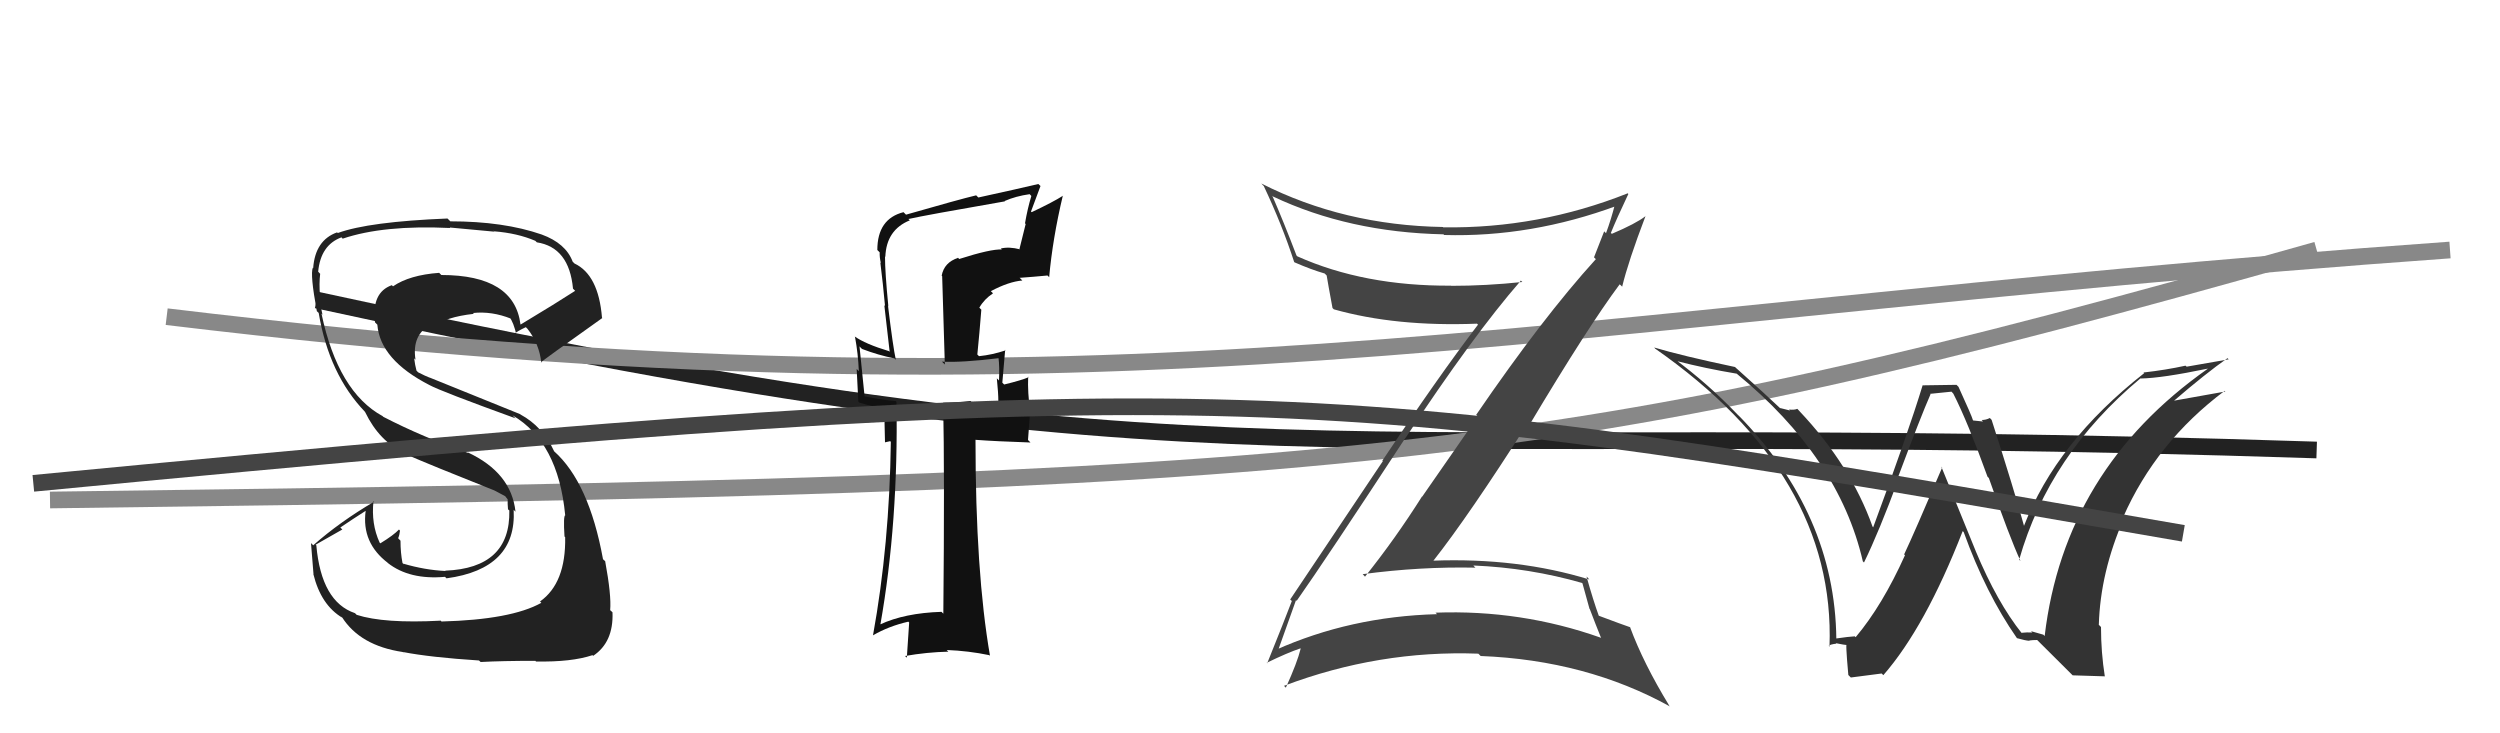
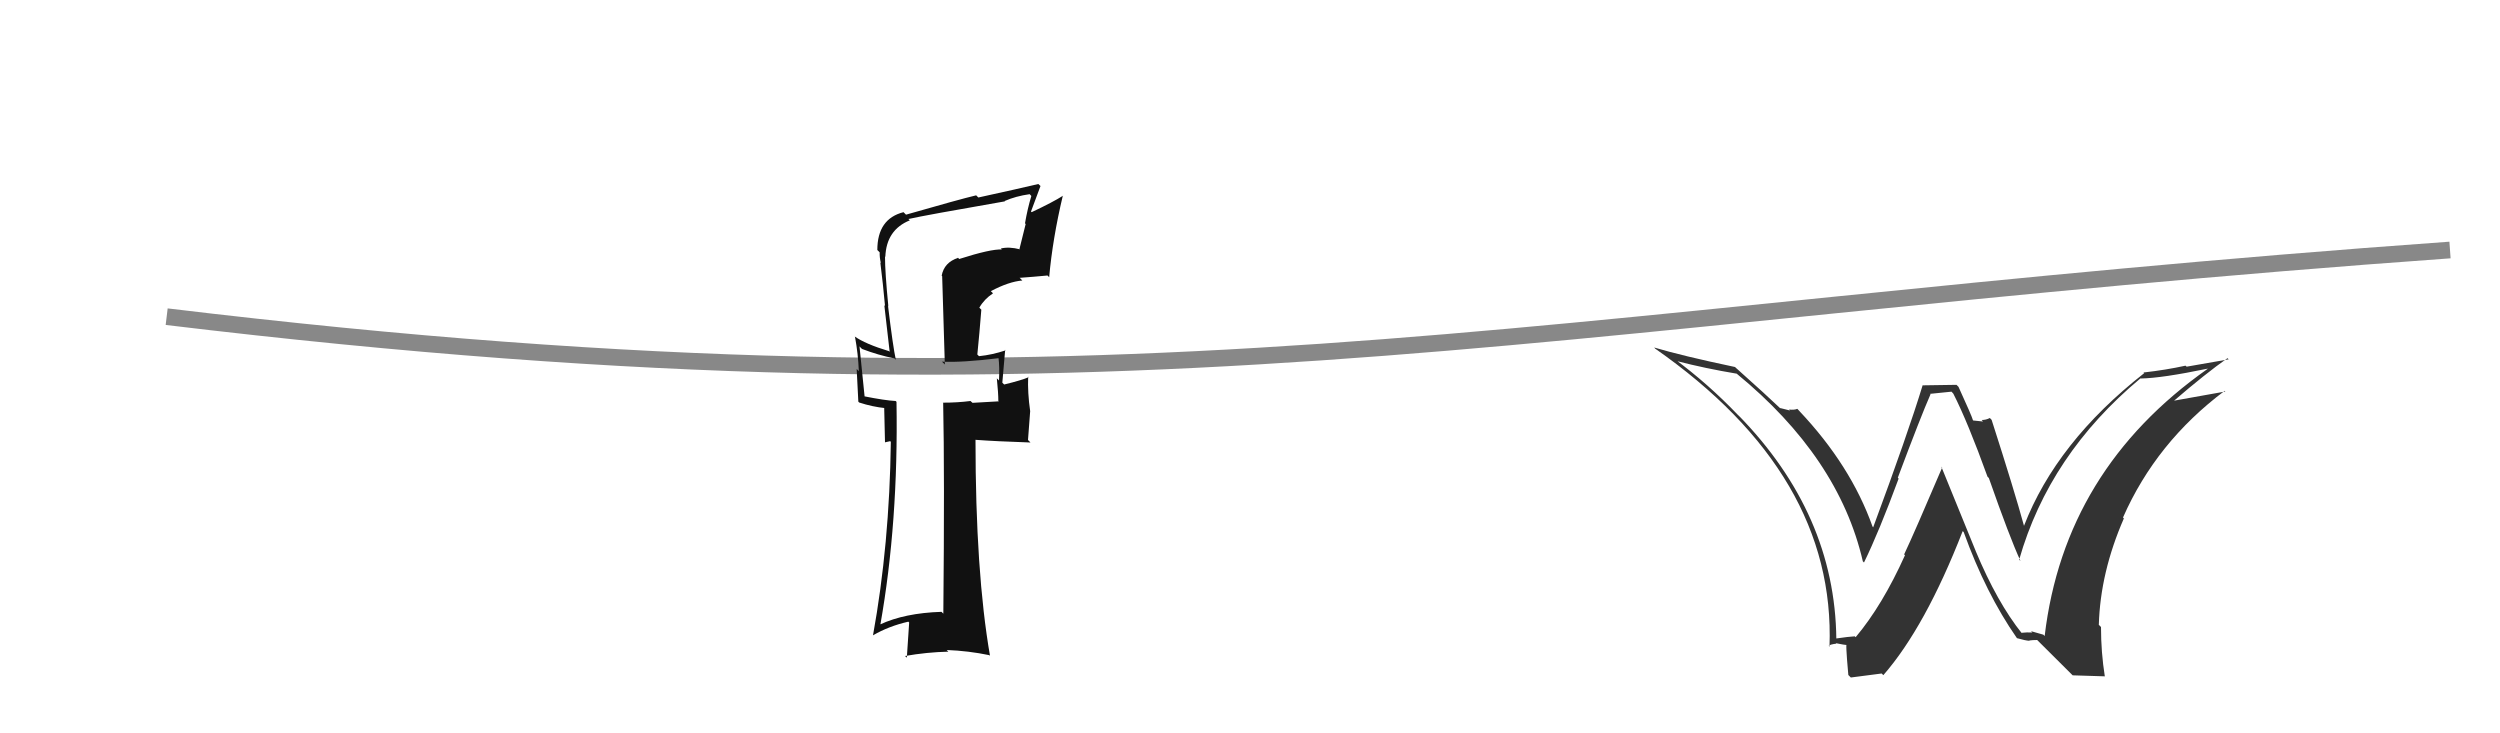
<svg xmlns="http://www.w3.org/2000/svg" width="150" height="44" viewBox="0,0,150,44">
-   <path d="M19 18 C74 30,78 25,139 27" stroke="#222" fill="none" />
-   <path d="M3 30 C82 29,93 28,139 15" stroke="#888" fill="none" />
  <path d="M10 19 C68 26,91 19,147 15" stroke="#888" fill="none" />
-   <path fill="#444" d="M77.80 36.05L77.62 35.87L77.80 36.05Q79.56 33.55 84.32 26.28L84.34 26.29L84.33 26.28Q88.40 20.11 91.25 16.84L91.17 16.76L91.34 16.92Q89.16 17.15 87.07 17.15L87.01 17.09L87.06 17.14Q81.84 17.17 77.84 15.38L77.77 15.31L77.79 15.33Q77.02 13.31 76.34 11.75L76.41 11.81L76.38 11.79Q80.93 13.94 86.61 14.06L86.76 14.21L86.65 14.10Q91.86 14.25 97.03 12.34L96.95 12.26L96.91 12.21Q96.66 13.19 96.36 13.99L96.25 13.88L95.64 15.44L95.75 15.55Q92.56 19.06 88.57 24.89L88.67 24.99L85.33 29.80L85.32 29.79Q83.73 32.31 81.90 34.60L81.77 34.46L81.76 34.45Q85.21 33.99 88.53 34.06L88.54 34.08L88.40 33.93Q91.77 34.07 94.93 34.98L94.95 35.01L95.37 36.53L95.39 36.55Q95.73 37.45 96.07 38.29L95.99 38.21L96.04 38.26Q91.27 36.57 86.13 36.76L86.18 36.81L86.22 36.85Q81.02 36.99 76.53 39.00L76.59 39.06L76.65 39.12Q77.03 38.06 77.76 36.01ZM76.09 39.86L76.06 39.83L76.00 39.77Q77.23 39.17 78.03 38.90L78.03 38.91L78.04 38.92Q77.84 39.74 77.15 41.26L77.06 41.17L77.04 41.15Q82.73 39.00 88.70 39.22L88.77 39.29L88.84 39.36Q95.18 39.61 100.20 42.39L100.13 42.32L100.15 42.33Q98.60 39.79 97.80 37.62L97.83 37.66L97.80 37.63Q97.41 37.50 95.89 36.93L95.98 37.02L95.94 36.98Q95.61 36.08 95.19 34.59L95.28 34.68L95.36 34.77Q91.07 33.45 85.97 33.64L86.05 33.72L85.99 33.66Q88.14 30.93 91.68 25.37L91.71 25.40L91.78 25.47Q95.28 19.61 97.18 17.06L97.25 17.12L97.33 17.20Q97.70 15.67 98.73 12.97L98.84 13.08L98.73 12.97Q98.15 13.42 96.71 14.03L96.69 14.01L96.65 13.98Q96.98 13.16 97.70 11.64L97.62 11.55L97.66 11.60Q92.32 13.72 86.61 13.64L86.66 13.69L86.58 13.62Q80.63 13.52 75.68 11.01L75.80 11.14L75.82 11.15Q76.92 13.47 77.65 15.72L77.52 15.59L77.67 15.74Q78.68 16.18 79.48 16.41L79.55 16.48L79.60 16.53Q79.68 17.03 79.95 18.48L80.08 18.61L80.03 18.56Q83.75 19.61 88.62 19.42L88.74 19.54L88.68 19.48Q86.26 22.65 82.94 27.64L82.97 27.67L77.41 35.97L77.51 36.06Q77.06 37.25 76.03 39.80Z" />
  <path fill="#333" d="M121.35 38.04L121.31 38.01L121.32 38.01Q119.83 36.15 118.54 33.06L118.55 33.08L116.48 28.00L116.53 28.05Q114.86 31.97 114.25 33.26L114.25 33.27L114.30 33.31Q112.94 36.33 111.34 38.23L111.24 38.14L111.28 38.18Q110.92 38.20 110.16 38.31L110.09 38.25L110.18 38.34Q110.10 30.83 104.28 24.89L104.40 25.02L104.26 24.88Q102.48 23.02 100.46 21.53L100.65 21.72L100.59 21.66Q102.33 22.11 104.20 22.42L104.22 22.44L104.19 22.41Q110.33 27.44 111.77 33.68L111.83 33.74L111.84 33.75Q112.74 31.91 113.92 28.71L113.91 28.71L113.87 28.66Q115.26 24.95 115.83 23.66L115.81 23.63L117.09 23.50L117.20 23.62Q118.07 25.33 119.25 28.60L119.32 28.67L119.33 28.68Q120.58 32.25 121.23 33.66L121.09 33.52L121.15 33.58Q122.95 27.27 128.43 22.70L128.52 22.79L128.44 22.71Q129.71 22.69 132.45 22.12L132.48 22.14L132.46 22.13Q123.86 28.18 122.68 38.16L122.60 38.08L121.86 37.87L121.94 37.95Q121.62 37.93 121.27 37.97ZM124.36 40.52L126.28 40.58L126.29 40.59Q126.06 39.14 126.06 37.62L125.92 37.48L125.93 37.48Q126.02 34.34 127.43 31.11L127.48 31.16L127.38 31.05Q129.37 26.53 133.48 23.45L133.54 23.51L133.52 23.49Q132.25 23.71 130.39 24.05L130.39 24.06L130.41 24.07Q132.35 22.40 133.65 21.49L133.72 21.56L131.20 22.00L131.13 21.94Q129.95 22.20 128.61 22.35L128.67 22.41L128.65 22.39Q123.38 26.53 121.44 31.55L121.54 31.65L121.44 31.55Q120.87 29.46 119.50 25.20L119.47 25.16L119.39 25.08Q119.16 25.20 118.90 25.20L118.98 25.29L118.40 25.23L118.38 25.22Q118.31 24.96 117.51 23.21L117.39 23.09L115.37 23.12L115.36 23.11Q114.48 26.00 112.39 31.64L112.35 31.59L112.35 31.59Q111.05 27.93 107.96 24.66L108.02 24.72L107.84 24.53Q107.65 24.61 107.34 24.57L107.40 24.63L106.80 24.48L106.86 24.54Q106.00 23.72 104.21 22.12L104.25 22.16L104.10 22.02Q100.92 21.35 99.25 20.85L99.35 20.96L99.30 20.91Q110.15 28.48 109.77 38.80L109.66 38.69L109.72 38.75Q109.82 38.66 110.18 38.62L110.32 38.76L110.15 38.59Q110.66 38.70 110.85 38.70L110.87 38.72L110.82 38.67Q110.71 38.41 110.90 40.50L111.05 40.65L112.90 40.41L113.00 40.51Q115.52 37.62 117.76 31.87L117.75 31.86L117.82 31.92Q119.15 35.61 121.01 38.28L121.09 38.35L121.02 38.29Q121.50 38.43 121.77 38.45L121.76 38.43L121.75 38.43Q121.97 38.40 122.23 38.40L122.21 38.38L124.32 40.48Z" />
-   <path fill="#222" d="M26.35 37.16L26.34 37.15L26.43 37.24Q23.04 37.42 21.40 36.89L21.38 36.87L21.30 36.79Q19.28 36.11 18.98 32.72L18.94 32.68L20.54 31.77L20.42 31.65Q21.17 31.14 21.94 30.65L22.05 30.76L21.94 30.65Q21.68 32.57 23.28 33.78L23.24 33.74L23.27 33.78Q24.57 34.80 26.70 34.61L26.70 34.61L26.79 34.70Q31.01 34.13 30.82 30.59L30.98 30.75L30.93 30.70Q30.68 28.36 28.06 27.14L28.22 27.30L28.10 27.18Q25.36 26.23 23.00 25.01L22.82 24.84L22.96 24.97Q20.28 23.51 19.29 18.82L19.43 18.96L19.35 18.89Q19.24 18.44 19.13 17.67L19.06 17.61L19.20 17.75Q19.14 17.00 19.21 16.43L19.10 16.31L19.09 16.30Q19.24 14.70 20.49 14.24L20.46 14.21L20.56 14.32Q23.01 13.49 27.01 13.68L26.95 13.62L26.98 13.65Q28.86 13.82 29.66 13.90L29.57 13.80L29.65 13.88Q31.05 13.99 32.12 14.45L32.13 14.46L32.21 14.54Q34.15 14.84 34.38 17.32L34.38 17.32L34.51 17.45Q33.45 18.14 31.24 19.47L31.12 19.35L31.23 19.47Q30.86 16.50 26.48 16.50L26.52 16.54L26.35 16.37Q24.57 16.50 23.58 17.18L23.60 17.20L23.51 17.11Q22.28 17.55 22.50 19.34L22.48 19.32L22.64 19.48Q22.81 21.59 25.78 23.11L25.77 23.10L25.78 23.11Q26.44 23.47 30.93 25.10L30.84 25.01L30.75 24.92Q33.49 26.52 33.91 30.90L33.91 30.90L33.92 30.91Q33.79 30.93 33.87 32.19L34.03 32.35L33.91 32.23Q33.96 34.99 32.40 36.09L32.56 36.25L32.48 36.17Q30.67 37.18 26.49 37.29ZM28.73 39.61L28.75 39.64L28.84 39.72Q30.14 39.65 32.12 39.65L32.11 39.64L32.16 39.69Q34.29 39.73 35.55 39.31L35.43 39.19L35.59 39.35Q36.82 38.53 36.75 36.74L36.70 36.69L36.61 36.61Q36.69 35.73 36.31 33.67L36.23 33.60L36.18 33.55Q35.34 28.94 33.24 27.07L33.19 27.01L33.25 27.08Q32.57 25.60 31.23 24.87L31.21 24.85L25.77 22.65L25.78 22.66Q25.54 22.57 25.09 22.34L24.99 22.24L24.91 21.89L24.85 21.50L24.93 21.58Q24.70 20.09 25.84 19.48L25.90 19.54L25.98 19.62Q26.72 19.02 28.43 18.83L28.43 18.83L28.38 18.78Q29.51 18.66 30.66 19.12L30.55 19.01L30.56 19.02Q30.81 19.31 31.00 20.15L30.96 20.10L30.87 20.02Q31.06 19.86 31.55 19.63L31.60 19.68L31.65 19.73Q32.36 20.63 32.48 21.78L32.35 21.65L32.45 21.75Q32.49 21.67 36.14 19.08L36.09 19.03L36.12 19.06Q35.91 16.49 34.47 15.81L34.52 15.86L34.36 15.70Q33.95 14.60 32.50 14.07L32.48 14.05L32.50 14.07Q30.22 13.28 27.02 13.28L26.89 13.15L26.85 13.11Q22.13 13.30 20.27 13.98L20.22 13.94L20.23 13.94Q18.91 14.41 18.79 16.09L18.76 16.05L18.77 16.06Q18.60 16.46 19.01 18.67L19.17 18.82L19.12 18.77Q19.74 22.47 21.91 24.72L21.87 24.69L21.91 24.73Q22.77 26.50 24.28 27.18L24.32 27.23L24.36 27.26Q25.80 27.89 29.72 29.45L29.72 29.45L29.67 29.43L30.31 29.77L30.45 29.95L30.46 29.96Q30.45 30.21 30.48 30.56L30.55 30.62L30.56 30.63Q30.63 34.09 26.71 34.24L26.78 34.32L26.73 34.26Q25.49 34.20 24.20 33.82L24.26 33.89L24.15 33.78Q24.03 33.16 24.03 32.44L23.92 32.33L23.89 32.29Q23.97 32.11 24.00 31.84L23.92 31.75L23.94 31.77Q23.62 32.11 22.82 32.60L22.81 32.59L22.78 32.56Q22.26 31.43 22.41 30.06L22.35 30.00L22.45 30.10Q20.39 31.31 18.79 32.72L18.72 32.64L18.66 32.59Q18.73 33.42 18.81 34.45L18.94 34.58L18.80 34.44Q19.26 36.31 20.55 37.07L20.46 36.98L20.52 37.03Q21.61 38.74 24.16 39.12L24.30 39.26L24.17 39.12Q25.81 39.44 28.75 39.63Z" />
  <path fill="#111" d="M57.41 15.39L57.56 15.54L57.49 15.47Q56.65 15.74 56.50 16.54L56.53 16.57L56.69 21.87L56.52 21.70Q57.72 21.76 59.93 21.49L59.92 21.48L59.91 21.47Q59.98 22.00 59.94 22.83L59.87 22.76L59.81 22.70Q59.90 23.59 59.90 24.05L59.93 24.08L58.35 24.17L58.23 24.06Q57.45 24.16 56.58 24.16L56.56 24.14L56.59 24.16Q56.68 28.45 56.60 36.82L56.50 36.72L56.49 36.71Q54.28 36.78 52.80 37.47L52.84 37.51L52.82 37.49Q53.91 31.34 53.79 24.11L53.87 24.19L53.74 24.06Q53.11 24.03 51.81 23.77L51.93 23.88L51.88 23.83Q51.76 22.72 51.57 20.78L51.67 20.89L51.73 20.94Q52.70 21.31 53.65 21.50L53.61 21.45L53.75 21.59Q53.58 20.82 53.28 18.34L53.34 18.41L53.30 18.37Q53.10 16.34 53.10 15.39L53.19 15.47L53.12 15.41Q53.18 13.79 54.59 13.22L54.48 13.12L54.51 13.14Q55.47 12.92 60.30 12.08L60.27 12.05L60.28 12.06Q60.94 11.77 61.78 11.65L61.89 11.77L61.88 11.76Q61.65 12.52 61.50 13.40L61.54 13.44L61.17 14.93L61.20 14.96Q60.54 14.79 60.05 14.91L60.02 14.88L60.11 14.97Q59.46 14.93 57.55 15.54ZM62.84 16.52L62.96 16.64L62.95 16.63Q63.16 14.30 63.77 11.74L63.80 11.77L63.77 11.75Q63.19 12.12 61.90 12.73L61.86 12.69L62.43 11.16L62.30 11.04Q61.17 11.31 58.70 11.85L58.62 11.77L58.57 11.72Q57.56 11.96 54.36 12.88L54.22 12.74L54.21 12.73Q52.64 13.13 52.64 15.00L52.75 15.11L52.78 15.14Q52.77 15.44 52.85 15.78L52.73 15.67L52.82 15.75Q52.98 17.02 53.10 18.35L53.06 18.32L53.38 21.11L53.34 21.07Q51.92 20.64 51.27 20.18L51.40 20.31L51.30 20.21Q51.49 21.24 51.53 22.27L51.40 22.14L51.50 24.10L51.55 24.15Q52.34 24.41 53.14 24.49L53.05 24.39L53.10 26.54L53.41 26.47L53.45 26.51Q53.37 32.67 52.38 38.12L52.43 38.17L52.38 38.12Q53.32 37.57 54.50 37.30L54.55 37.35L54.41 39.46L54.30 39.36Q55.60 39.13 56.90 39.10L56.95 39.15L56.80 39.00Q58.11 39.05 59.36 39.31L59.39 39.34L59.40 39.35Q58.53 34.33 58.53 26.38L58.56 26.40L58.54 26.39Q59.74 26.48 61.83 26.55L61.68 26.40L61.81 24.67L61.81 24.67Q61.65 23.55 61.69 22.60L61.68 22.59L61.72 22.63Q61.32 22.81 60.25 23.07L60.29 23.11L60.14 22.96Q60.19 22.33 60.31 20.99L60.28 20.97L60.34 21.02Q59.54 21.29 58.74 21.37L58.74 21.37L58.64 21.27Q58.77 19.99 58.88 18.58L58.70 18.40L58.76 18.46Q59.05 17.95 59.58 17.60L59.39 17.41L59.45 17.47Q60.52 16.90 61.34 16.83L61.16 16.65L61.18 16.67Q62.01 16.61 62.85 16.53Z" />
-   <path d="M2 29 C75 22,79 23,131 32" stroke="#444" fill="none" />
</svg>